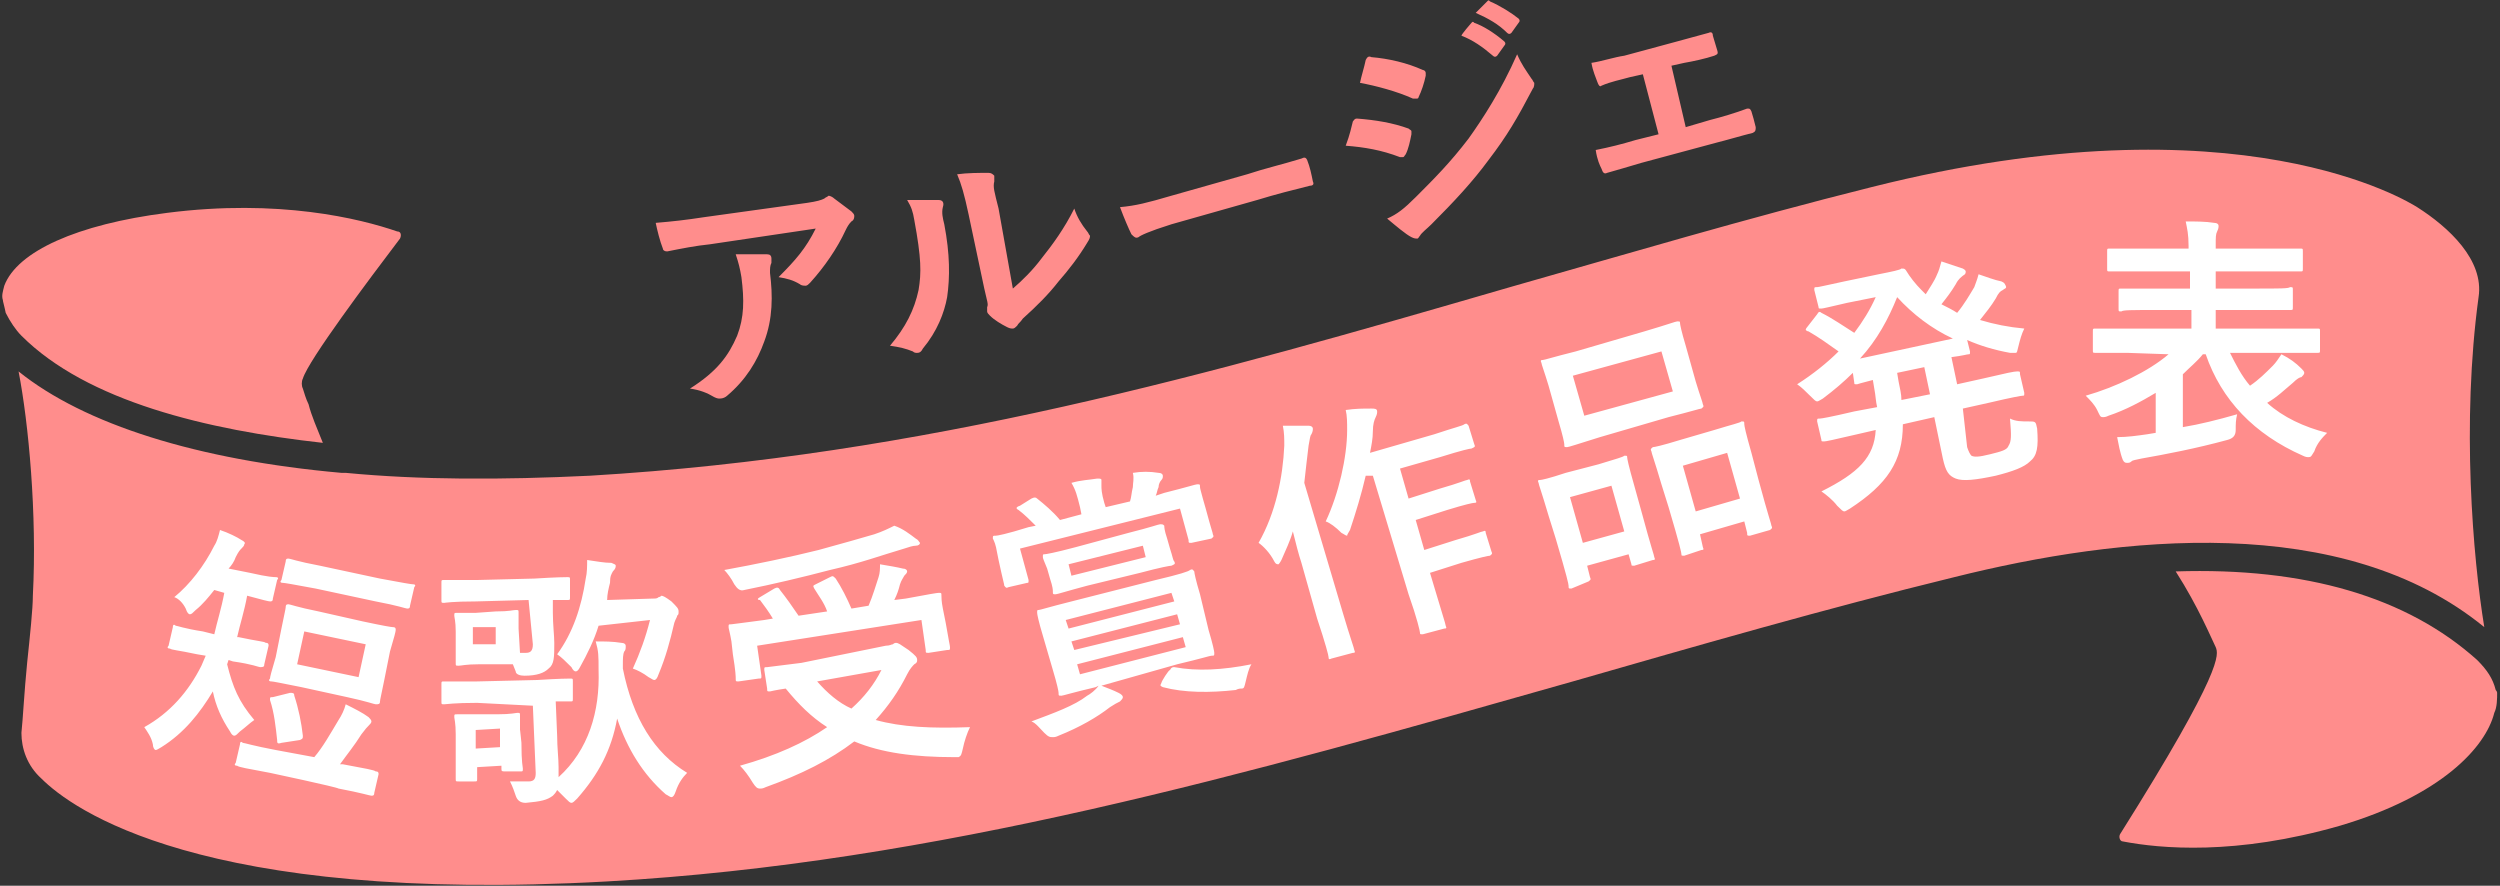
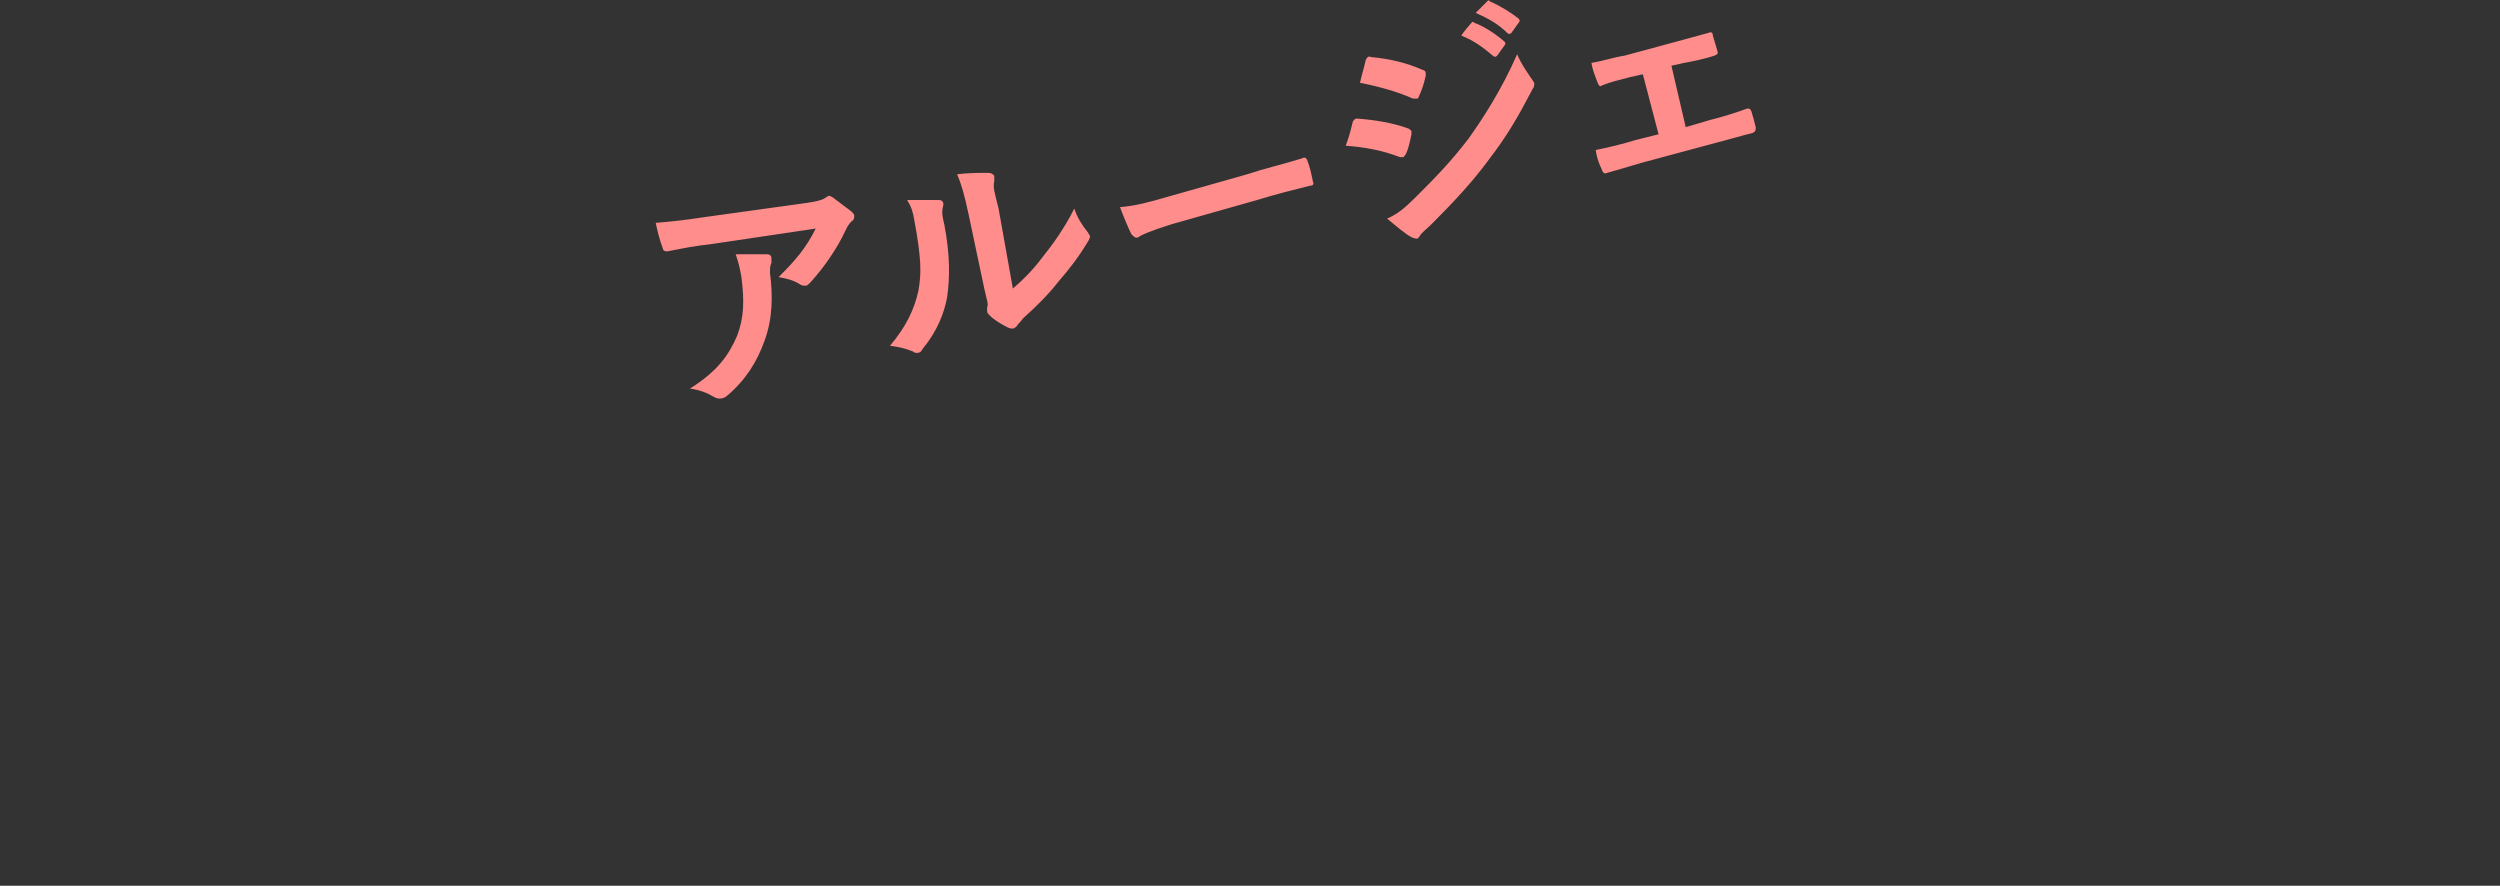
<svg xmlns="http://www.w3.org/2000/svg" version="1.1" id="_レイヤー_2" x="0" y="0" viewBox="0 0 175 62" xml:space="preserve">
  <rect x="0" y="0" width="175" height="62" fill="#333333" stroke="none" />
  <style>.st0{fill:#ff8d8c}</style>
  <g id="layout">
-     <path class="st0" d="M22.6 31c-.4-1-.8-1.9-1-2.7-.2-.4-.3-.8-.4-1.1-.1-.2-.1-.5 0-.7.4-1.3 4.6-6.9 6.8-9.8.1-.2.1-.5-.2-.5-2.6-.9-8.3-2.3-16.1-1.3C5.4 15.7 1.2 17.6.3 20c-.1.4-.2.7-.1 1 0 .1.1.4.2.9.3.6.7 1.2 1.1 1.6 4.6 4.6 13 6.6 21.1 7.5zm151.3 12.9c-.8-4.9-1.6-14.3-.4-23.1.4-2.6-2.1-4.9-4.3-6.3-.5-.3-12.4-7.9-38.2-1.4-8.8 2.2-17.2 4.7-25.3 7-21 6.1-40.9 11.8-64.4 13.2-6.2.3-11.9.3-17.1-.2h-.3c-10.1-.9-18-3.4-22.6-7.1.7 3.6 1.3 10 1 15.7 0 .9-.2 2.8-.4 4.7-.2 2-.3 4-.4 4.9 0 1.1.4 2.3 1.4 3.2C5 56.6 14 63.3 42.5 61.7c23.1-1.3 44.7-7.5 67.6-14 8.7-2.5 17.7-5.1 26.7-7.3 11.6-2.9 27.2-4.6 37.1 3.5zm.9 4.6s0-.1-.1-.2c-.2-.8-.6-1.4-1.3-2.1-4.9-4.4-12-6.5-21.1-6.2 1.6 2.5 2.5 4.7 2.8 5.3.2.5.6 1.5-6.7 13.1-.1.2 0 .5.2.5 2.6.5 7.9 1 15.2-1.1 7.1-2.1 10.2-5.5 10.8-7.9.2-.4.2-1 .2-1.4z" />
-     <path d="M16 46.2l-.1.3c.4 1.6.8 2.6 1.9 3.9-.3.2-.6.5-1 .8-.2.2-.3.3-.4.3-.1 0-.2-.1-.3-.3-.6-.9-1-1.8-1.2-2.8-.9 1.5-2 2.9-3.6 3.9-.2.1-.3.2-.4.2-.1 0-.2-.2-.2-.4-.1-.5-.4-.9-.6-1.2 1.8-1 3.1-2.5 4-4.3.1-.2.2-.5.3-.7l-.6-.1c-1.4-.3-1.8-.3-1.9-.4-.2 0-.2-.1-.1-.2l.3-1.3c0-.2.1-.2.2-.1.1 0 .6.2 1.9.4l.8.2c.2-.9.5-1.8.7-2.9l-.7-.2c-.4.5-.8 1-1.3 1.4-.2.2-.3.3-.4.3-.1 0-.2-.1-.3-.4-.2-.4-.5-.7-.8-.8 1.1-.9 2.1-2.2 2.8-3.6.2-.3.3-.7.4-1.1.6.2 1.2.5 1.5.7.2.1.3.2.2.3 0 .1-.1.2-.2.3-.1.1-.2.2-.4.6-.1.3-.3.6-.5.8l1.5.3c1.3.3 1.7.3 1.8.3.2 0 .2.1.1.2l-.3 1.3c0 .2-.1.2-.2.2s-.5-.1-1.6-.4c-.2 1.1-.5 2-.7 2.9h.1c1.4.3 1.8.3 1.9.4.2 0 .2.1.2.2l-.3 1.3c0 .2-.1.2-.3.2-.1 0-.5-.2-1.9-.4l-.3-.1zm2.9 7.9c-1.6-.3-2.2-.4-2.3-.5-.2 0-.2-.1-.1-.2l.3-1.3c0-.2.1-.2.2-.1.1 0 .7.2 2.3.5l2.7.5c.6-.7 1.1-1.6 1.7-2.6.2-.3.4-.7.5-1.1.6.3 1.2.6 1.6.9.1.1.2.2.2.3 0 .1-.1.2-.2.3-.1.1-.2.2-.5.6-.5.8-1 1.4-1.5 2.1h.2c1.6.3 2.2.4 2.3.5.2 0 .2.1.2.2l-.3 1.3c0 .2-.1.2-.2.2s-.7-.2-2.3-.5c-.1-.1-4.8-1.1-4.8-1.1zm6.5-10.6c1.4.3 2 .4 2.1.4.2 0 .2.1.2.2s-.1.5-.4 1.5l-.4 2c-.2 1-.3 1.4-.3 1.5 0 .2-.1.2-.3.2-.1 0-.6-.2-2-.5l-3.2-.7c-1.5-.3-2-.4-2.1-.4-.2 0-.2-.1-.1-.2 0-.1.1-.5.4-1.5l.4-2c.2-1 .3-1.4.3-1.5 0-.2.1-.2.2-.2s.6.2 2.1.5l3.1.7zm-5.1 5c.2 0 .3 0 .3.2.3.9.5 1.9.6 2.8 0 .2 0 .2-.2.3l-1.3.2c-.3.1-.3 0-.3-.2-.1-.9-.2-1.9-.5-2.8 0-.2 0-.2.2-.2l1.2-.3zm1.8-7.3c-1.6-.3-2.2-.4-2.3-.4-.2 0-.2-.1-.1-.2l.3-1.3c0-.2.1-.2.2-.2s.6.2 2.2.5l4.2.9c1.6.3 2.2.4 2.3.4.2 0 .2.1.1.2l-.3 1.3c0 .2-.1.2-.2.2s-.6-.2-2.2-.5l-4.2-.9zm3.5 3.9l-4.3-.9-.5 2.3 4.3.9.5-2.3zm7.7-3c-1.6 0-2.2.1-2.2.1-.2 0-.2 0-.2-.2v-1.2c0-.2 0-.2.2-.2h2.3l4-.1c1.6-.1 2.2-.1 2.3-.1.2 0 .2 0 .2.2v1.2c0 .2 0 .2-.2.2h-1v.9c0 .8.1 1.6.1 2.1 0 1 0 1.5-.4 1.8-.3.3-.8.5-1.7.5-.3 0-.6-.1-.6-.3l-.2-.5h-2.4c-.9 0-1.2.1-1.4.1-.2 0-.2 0-.2-.2v-2.2c0-.7-.1-1-.1-1.1 0-.2 0-.2.2-.2h1.3l1.4-.1c1 0 1.2-.1 1.4-.1.2 0 .2 0 .2.2V44l.1 1.7h.4c.3 0 .5-.1.5-.6L37 42l-3.7.1zm.1 7.1c-1.6 0-2.2.1-2.3.1-.2 0-.2 0-.2-.2v-1.2c0-.2 0-.2.2-.2h2.3l4.2-.1c1.6-.1 2.2-.1 2.3-.1.2 0 .2 0 .2.2v1.2c0 .2 0 .2-.2.2h-1l.1 2.4c0 .8.1 1.6.1 2.2v.7c2.1-1.9 2.9-4.6 2.8-7.5 0-1 0-1.3-.2-2 .6 0 1.2 0 1.8.1.2 0 .3.1.3.2 0 .2 0 .3-.1.4-.1.2-.1.5-.1 1v.2c.7 3.5 2.2 5.9 4.5 7.3-.3.3-.6.7-.8 1.3-.1.3-.2.4-.3.4s-.2-.1-.4-.2c-1.6-1.4-2.7-3.2-3.4-5.3-.4 2.2-1.3 3.9-2.8 5.6-.2.2-.3.3-.4.3s-.2-.1-.4-.3l-.6-.6c-.1.2-.2.3-.3.4-.4.3-.8.4-1.9.5-.4 0-.6-.2-.7-.5-.1-.3-.2-.6-.4-1H37c.4 0 .5-.2.5-.6l-.2-4.7-3.9-.2zm3.1 2.8c0 1.4.1 1.7.1 1.8 0 .2 0 .2-.2.2h-.9c-.4 0-.4 0-.4-.2v-.2l-1.7.1v.8c0 .2 0 .2-.2.2h-1.1c-.2 0-.2 0-.2-.2v-3.1c0-.8-.1-1.1-.1-1.2 0-.2 0-.2.2-.2h2.8c1 0 1.3-.1 1.4-.1.2 0 .2 0 .2.2v1c0-.1.1.9.1.9zm-1.8-8.1h-1.6v1.2h1.6v-1.2zm-1.4 7.2v1.3l1.7-.1V51l-1.7.1zm8.6-7.3c-.3 1-.8 2-1.3 2.9-.1.2-.2.3-.3.3-.1 0-.2-.1-.3-.3-.4-.4-.7-.7-1-.9 1.1-1.5 1.7-3.3 2-5.3.1-.4.1-.9.1-1.3.7.1 1.2.2 1.7.2.2.1.3.1.3.2s0 .2-.2.4c-.1.2-.2.3-.2.8-.1.4-.2.8-.2 1.2l3.2-.1c.2 0 .3 0 .4-.1.1 0 .2-.1.2-.1.1 0 .3.1.7.4.4.4.5.5.5.7s0 .2-.1.3c0 .1-.1.2-.2.5-.3 1.3-.6 2.4-1.1 3.6-.1.3-.2.4-.3.4-.1 0-.2-.1-.4-.2-.4-.3-.8-.5-1.1-.6.5-1.1.9-2.2 1.2-3.4l-3.6.4zm22.2-6.1c.2.1.2.2.3.3 0 .1-.1.2-.3.2-.2 0-.5.1-.8.2-1.7.5-3 1-5.2 1.5-1.9.5-4 1-6 1.4-.3.1-.5-.1-.7-.4-.2-.4-.5-.8-.7-1 2.2-.4 4.6-.9 6.6-1.4 1.8-.5 2.9-.8 3.9-1.1.6-.2 1-.4 1.4-.6.6.2 1.1.6 1.5.9zm-9.9 3.5c.2-.1.3-.1.4.1.4.5.9 1.2 1.3 1.8l2-.3c-.2-.6-.6-1.1-.9-1.6-.1-.2-.1-.2.1-.3l1-.5c.2-.1.2-.1.4.1.4.6.8 1.4 1.1 2.1l1.2-.2c.3-.7.5-1.4.7-2 .1-.3.1-.6.1-.9.6.1 1.2.2 1.6.3.2 0 .3.1.3.2s-.1.2-.2.3c-.1.2-.2.3-.3.6-.1.4-.2.7-.4 1.1l.8-.1c1.6-.3 2.2-.4 2.3-.4.2 0 .2 0 .2.2 0 .1 0 .4.1.9l.2 1c.2 1.2.3 1.6.3 1.7 0 .2 0 .2-.2.2l-1.3.2c-.2 0-.2 0-.2-.2l-.3-2.1L53 45.2l.3 2.1c0 .2 0 .2-.2.2l-1.4.2c-.2 0-.2 0-.2-.2 0-.1 0-.5-.2-1.7l-.1-.9c-.1-.6-.2-.9-.2-1 0-.2 0-.2.2-.2.1 0 .7-.1 2.3-.3l.6-.1c-.3-.5-.6-.9-.9-1.3-.2 0-.2-.1 0-.2l1-.6zm7.8 4c.3 0 .4-.1.5-.1.1-.1.2-.1.2-.1.2 0 .3.1.9.5.5.4.6.5.6.7 0 .1 0 .2-.2.3-.1.1-.3.3-.5.7-.6 1.2-1.3 2.2-2.2 3.2 1.8.5 3.9.6 6.6.5-.2.4-.4 1-.5 1.5-.1.4-.1.5-.3.6h-.3c-2.8 0-5.1-.3-7-1.1-1.7 1.3-3.7 2.3-6.2 3.2-.2.1-.3.1-.4.1-.2 0-.3-.1-.5-.4-.3-.5-.6-.9-.9-1.2 2.5-.7 4.5-1.6 6.1-2.7-1.1-.7-2-1.6-2.9-2.7-.7.1-1.1.2-1.1.2-.2 0-.2 0-.2-.2l-.2-1.3c0-.2 0-.2.2-.2.1 0 .7-.1 2.4-.3l5.9-1.2zm-4.8 2.5c.7.8 1.5 1.5 2.4 1.9.9-.8 1.6-1.7 2.1-2.7l-4.5.8zm15-12.8c.2-.1.3-.1.4 0 .5.4 1.1.9 1.6 1.5l1.5-.4-.1-.5c-.2-.8-.3-1.2-.6-1.7.7-.2 1.2-.2 1.8-.3.2 0 .3 0 .3.1v.4c0 .2 0 .5.2 1.2l.1.3 1.7-.4c.1-.3.1-.6.2-1 0-.3.1-.6 0-1 .6-.1 1.2-.1 1.8 0 .2 0 .3.1.3.2s0 .2-.1.3c-.1.1-.2.3-.2.5-.1.2-.1.4-.2.6l.6-.2c1.6-.4 2.2-.6 2.3-.6.2 0 .2 0 .2.2 0 .1.1.4.2.8l.2.7c.4 1.5.5 1.7.5 1.8.1.2 0 .2-.1.3l-1.4.3c-.2 0-.2 0-.2-.2l-.6-2.2-11.2 2.8.6 2.2c0 .2 0 .2-.1.2l-1.3.3c-.2.1-.2 0-.3-.1 0-.1-.1-.4-.4-1.8l-.1-.5c-.1-.6-.2-.8-.3-1 0-.2 0-.2.2-.2.1 0 .7-.1 2.3-.6l.5-.1c-.4-.4-.8-.8-1.2-1.1-.2-.1-.2-.2.1-.3l.8-.5zM77.1 48c.5.2.8.3 1.2.5.2.1.3.2.3.3 0 .1-.1.2-.2.3-.2.1-.4.2-.7.4-.9.7-2.1 1.4-3.6 2-.2.1-.3.1-.4.1-.2 0-.3 0-.6-.3s-.6-.7-.9-.8c1.6-.6 3-1.1 3.9-1.8.2-.1.6-.4.8-.7l-.2.1c-1.7.4-2.3.6-2.4.6-.2 0-.2 0-.2-.2 0-.1-.1-.6-.4-1.6l-.7-2.4c-.3-1-.4-1.5-.4-1.6 0-.2 0-.2.1-.2s.7-.2 2.3-.6l5.9-1.5c1.7-.4 2.3-.6 2.4-.7.2-.1.2 0 .3.1 0 .1.1.6.4 1.6l.6 2.5c.3 1 .4 1.5.4 1.6 0 .2 0 .2-.2.2-.1 0-.7.2-2.4.6L77.1 48zM79 37.3c1.6-.4 2.1-.6 2.2-.6.2 0 .2 0 .3.1 0 .1 0 .3.2.9l.2.7c.2.6.2.8.3.9.1.2 0 .2-.2.3-.1 0-.7.1-2.2.5l-3.7.9c-1.5.4-2.1.6-2.2.6-.2 0-.2 0-.2-.2 0-.1 0-.3-.2-.9l-.2-.7c-.2-.5-.3-.7-.3-.8 0-.2 0-.2.1-.2s.7-.1 2.2-.5l3.7-1zM74.8 44l7.4-1.9-.2-.6-7.4 1.9.2.6zm.2-3.7l5.2-1.3-.2-.8-5.2 1.3.2.8zm7.6 3.4l-.2-.7-7.4 1.9.2.6 7.4-1.8zm.2.9l-7.4 1.9.2.7 7.4-1.9-.2-.7zm-.9 2.3c.1-.2.2-.2.3-.2 1.6.3 3.4.2 5.4-.2-.2.3-.3.8-.4 1.2-.1.4-.1.5-.3.5-.1 0-.2 0-.4.1-1.8.2-3.6.2-5.1-.2-.2-.1-.2-.1-.1-.3 0-.1.5-.9.6-.9zm9.2-7.5c-.2-.6-.4-1.4-.6-2.2-.2.7-.5 1.3-.8 2-.1.2-.2.3-.2.3-.1 0-.2 0-.3-.2-.3-.6-.8-1.1-1.1-1.3 1.2-2.1 1.7-4.6 1.8-6.8 0-.5 0-.9-.1-1.4h1.8c.2 0 .3.1.3.2s0 .2-.1.4c-.1.1-.1.3-.2.8-.1.8-.2 1.7-.3 2.6l2.7 9.1c.5 1.7.8 2.5.8 2.6.1.2 0 .2-.1.2l-1.5.4c-.2.1-.2 0-.2-.1s-.2-.9-.8-2.7l-1.1-3.9zm4.5-6.1c-.3 1.3-.7 2.6-1.1 3.8-.1.2-.2.3-.2.4-.1 0-.2-.1-.4-.2-.4-.4-.8-.7-1.1-.8.9-1.9 1.5-4.5 1.5-6.4 0-.5 0-1-.1-1.4.7-.1 1.2-.1 1.8-.1.2 0 .4 0 .4.2 0 .1 0 .2-.1.4s-.2.5-.2 1-.1 1-.2 1.5l4.5-1.3c1.5-.5 2-.6 2.1-.7.2-.1.2 0 .3.1l.4 1.3c.1.2 0 .2-.2.3-.1 0-.6.1-2.2.6l-2.8.8.6 2.1 2.2-.7c1.4-.4 1.8-.6 1.9-.6.2-.1.2 0 .2.1l.4 1.3c.1.2 0 .2-.1.2s-.6.1-1.9.5l-2.2.7.6 2.1 2.2-.7c1.4-.4 1.8-.6 1.9-.6.2-.1.2 0 .2.1l.4 1.3c.1.2 0 .2-.1.3-.1 0-.6.1-2 .5l-2.2.7.3 1c.5 1.7.8 2.6.8 2.7.1.2 0 .2-.1.2l-1.5.4c-.2 0-.2 0-.2-.1s-.2-1-.8-2.7l-2.5-8.3h-.5zm14.4 7.9c-.2 0-.2 0-.2-.2 0-.1-.1-.6-.9-3.3l-.5-1.6c-.5-1.7-.7-2.2-.7-2.3-.1-.2 0-.2.1-.2s.6-.1 1.8-.5l2.3-.6c1.3-.4 1.7-.5 1.8-.6.2 0 .2 0 .2.1s.1.6.5 2l.5 1.8c.7 2.6.9 3.1.9 3.2.1.2 0 .2-.1.2l-1.3.4c-.2 0-.2 0-.2-.1l-.2-.7-2.9.8.2.8c.1.2 0 .2-.1.3l-1.2.5zm5.1-18c1.7-.5 2.2-.7 2.3-.7.2 0 .2 0 .2.1s.1.6.4 1.6l.7 2.5c.3 1 .5 1.5.5 1.6.1.2 0 .2-.1.3-.1 0-.7.2-2.3.6l-4.8 1.4c-1.6.5-2.2.7-2.3.7-.2 0-.2 0-.2-.2 0-.1-.1-.6-.4-1.6l-.7-2.5c-.3-1-.5-1.5-.5-1.6-.1-.2 0-.2.1-.2s.7-.2 2.3-.6l4.8-1.4zM110.8 38l2.9-.8-.9-3.2-2.9.8.9 3.2zm.1-8.9l6.2-1.7-.8-2.8-6.2 1.7.8 2.8zm7 9.8c-.2 0-.2 0-.2-.1s-.1-.6-.9-3.3l-.5-1.6c-.5-1.7-.7-2.2-.7-2.3-.1-.2 0-.2.1-.3.1 0 .6-.1 1.9-.5l2.4-.7c1.3-.4 1.8-.5 1.9-.6.2 0 .2 0 .2.2 0 .1.1.6.5 2l.5 1.9c.7 2.6.9 3.1.9 3.2.1.2 0 .2-.1.3l-1.4.4c-.2 0-.2 0-.2-.2l-.2-.8-3.1.9.2.9c.1.2 0 .2-.1.2l-1.2.4zm.8-3.1l3.1-.9-.9-3.2-3.1.9.9 3.2zm19-4.5c.1.3.2.5.3.6.2.1.5.1 1.3-.1s1.2-.3 1.3-.6c.2-.3.2-.7.1-1.9.4.2.8.2 1.3.2s.5 0 .6.5c.1 1.3 0 1.9-.5 2.3-.4.4-1.2.7-2.4 1-1.4.3-2.3.4-2.8.2s-.7-.5-.9-1.4l-.6-2.9-2.2.5c0 2.6-1.1 4.2-3.7 5.9-.2.1-.3.2-.4.2-.1 0-.2-.1-.5-.4-.3-.4-.8-.8-1.1-1 2.6-1.3 3.7-2.4 3.8-4.3l-1.3.3c-1.7.4-2.2.5-2.3.5-.2 0-.2 0-.2-.1l-.3-1.3c0-.2 0-.2.2-.2.1 0 .7-.1 2.4-.5l1.6-.3c-.1-.4-.1-.8-.2-1.3l-.1-.6c-.8.2-1.1.3-1.1.3-.2 0-.2 0-.2-.1l-.1-.7c-.6.6-1.3 1.2-2.1 1.8-.2.1-.3.2-.4.2-.1 0-.2-.1-.5-.4-.3-.3-.6-.6-.9-.8 1.1-.7 2.1-1.5 2.9-2.3-.7-.5-1.4-1-2.1-1.4-.1 0-.2-.1-.2-.1s0-.1.1-.2l.7-.9c.1-.2.2-.2.3-.1.8.4 1.5.9 2.3 1.4.6-.8 1.1-1.6 1.5-2.5l-2 .4c-1.3.3-1.7.4-1.8.4-.2 0-.2 0-.2-.1l-.3-1.2c0-.2 0-.2.2-.2.1 0 .5-.1 1.9-.4l2.4-.5c1-.2 1.5-.3 1.6-.4.2 0 .2 0 .3.1.3.5.7 1 1.1 1.4l.3.3c.3-.5.6-.9.8-1.4.1-.2.2-.5.3-.9l1.5.5c.2.1.2.2.2.2 0 .1 0 .2-.2.3-.1.1-.3.2-.5.6-.3.5-.6.9-1 1.4.4.2.8.4 1.1.6.5-.6.9-1.3 1.2-1.8.1-.3.2-.5.3-.9.6.2 1.1.4 1.6.5.2.1.2.1.3.3s-.1.2-.2.3c-.2.1-.3.2-.5.6-.3.5-.7 1-1.1 1.5 1 .3 2 .5 3.1.6-.2.4-.3.8-.4 1.2-.1.4-.1.5-.2.5h-.4c-1.1-.2-2.1-.5-3-.9l.2.8c0 .2 0 .2-.1.2s-.4.1-1.2.2l.4 1.9 1.8-.4c1.7-.4 2.2-.5 2.4-.5.2 0 .2 0 .2.2l.3 1.3c0 .2 0 .2-.1.2s-.7.1-2.4.5l-1.8.4.3 2.7zm-1-7.6c-1.5-.7-2.8-1.7-3.9-2.9-.6 1.5-1.4 3-2.6 4.3l6.5-1.4zm-1.6 3.9l-.4-1.9-1.9.4.1.6c.1.5.2.9.2 1.3l2-.4zm13.8-2.9h-2.2c-.2 0-.2 0-.2-.2v-1.3c0-.2 0-.2.2-.2h6.7v-1.3H151c-1.8 0-2.4 0-2.5.1-.2 0-.2 0-.2-.2v-1.2c0-.2 0-.2.2-.2h4.8V19h-5.6c-.2 0-.2 0-.2-.2v-1.2c0-.2 0-.2.2-.2h5.5v-.2c0-.8-.1-1.2-.2-1.7.6 0 1.4 0 2 .1.2 0 .3.1.3.2s0 .2-.1.4-.1.4-.1 1v.2h5.9c.2 0 .2 0 .2.2v1.2c0 .2 0 .2-.2.2h-5.9v1.2h2.7c1.8 0 2.4 0 2.5-.1.2 0 .2 0 .2.2v1.2c0 .2 0 .2-.2.2h-5.2V23h7.1c.2 0 .2 0 .2.2v1.3c0 .2 0 .2-.2.2h-6.1c.4.8.8 1.6 1.4 2.3.6-.4 1.1-.9 1.6-1.4.2-.2.4-.5.6-.8.6.3 1 .6 1.4 1 .1.1.2.2.2.3 0 .1-.1.2-.2.3-.1 0-.3.1-.6.4-.6.5-1.1 1-1.8 1.4 1.1 1 2.6 1.7 4.2 2.1-.3.3-.7.7-.9 1.3-.2.3-.2.4-.4.4-.1 0-.2 0-.4-.1-3.4-1.5-5.7-3.9-6.8-7.1h-.2c-.4.5-.9.9-1.4 1.4v3.7c1.2-.2 2.4-.5 3.8-.9-.1.4-.1.7-.1 1.1 0 .4-.2.6-.6.7-2.2.6-4.3 1-6 1.3-.4.1-.6.1-.7.2-.1.1-.2.1-.3.1-.1 0-.2 0-.3-.2-.2-.5-.3-1.1-.4-1.6.7 0 1.4-.1 2.1-.2l.6-.1v-2.8c-1 .6-2.1 1.2-3.3 1.6-.2.1-.3.1-.4.1-.2 0-.2-.1-.4-.5s-.5-.7-.8-1c2.1-.6 4.4-1.7 5.8-2.9l-2.9-.1z" fill="#fff" />
    <path class="st0" d="M49.7 17.1c-1 .1-2 .3-3 .5-.2 0-.3-.1-.3-.2-.2-.5-.4-1.3-.5-1.8 1.2-.1 2.1-.2 3.4-.4l7.2-1c.7-.1 1-.2 1.2-.3.1-.1.2-.1.3-.2.1 0 .3.1.4.2l1.2.9c.1.1.2.2.2.3 0 .1 0 .3-.2.4-.2.2-.3.4-.4.6-.6 1.3-1.5 2.6-2.5 3.7-.1.1-.2.2-.3.2s-.3 0-.4-.1c-.5-.3-.9-.4-1.5-.5 1.2-1.2 1.9-2 2.6-3.4l-7.4 1.1zm1.9 6.4c.5-1.3.5-2.5.3-4.1-.1-.6-.2-1-.4-1.6h2.2c.2 0 .3.1.3.3v.3c-.1.2-.1.4-.1.7.2 1.6.2 3.2-.4 4.8-.5 1.4-1.3 2.7-2.6 3.8-.1.1-.3.2-.5.2-.1 0-.2 0-.4-.1-.5-.3-1-.5-1.7-.6 1.9-1.2 2.7-2.3 3.3-3.7zM65.7 14c.3 0 .4.2.3.5-.1.4 0 .8.1 1.2.4 2.1.4 3.7.2 5.1-.2 1.1-.7 2.4-1.7 3.6-.1.2-.2.3-.4.3-.1 0-.2 0-.3-.1-.5-.2-.9-.3-1.6-.4 1.1-1.3 1.7-2.5 2-3.9.2-1.2.2-2.2-.3-4.9-.1-.6-.2-.9-.5-1.4h2.2zm5.2 6.2c.7-.6 1.4-1.3 2-2.1.8-1 1.6-2.1 2.3-3.5.2.6.5 1.1.9 1.6.1.1.1.2.2.3 0 .1 0 .2-.2.5-.6 1-1.3 1.9-2 2.7-.7.9-1.5 1.7-2.5 2.6-.2.3-.3.3-.4.5-.1.1-.2.2-.3.2-.1 0-.2 0-.4-.1-.4-.2-.9-.5-1.2-.8-.1-.1-.2-.2-.2-.3v-.3c.1-.2 0-.4-.2-1.3L67.8 15c-.3-1.4-.5-2.1-.8-2.8.7-.1 1.6-.1 2.2-.1.2 0 .3.1.4.2v.4c-.1.4 0 .7.3 1.9l1 5.6zM82 15.7c-1.6.5-2.2.8-2.3.9-.2.1-.3 0-.5-.2-.2-.4-.5-1.1-.8-1.9 1.1-.1 1.9-.3 3.6-.8l5.3-1.5c1.2-.4 2.5-.7 3.8-1.1.2-.1.3-.1.4.1.2.5.3 1 .4 1.5.1.2 0 .3-.2.3-1.2.3-2.4.6-3.7 1l-6 1.7zm12.7-7.2c.1-.1.1-.2.3-.2 1.3.1 2.5.3 3.6.7.1.1.2.1.2.2v.2c-.1.5-.2 1-.4 1.4-.1.1-.1.2-.2.2H98c-1.3-.5-2.5-.7-3.8-.8.3-.8.4-1.3.5-1.7zm.9-4.3c.1-.2.2-.3.4-.2 1.2.1 2.5.4 3.6.9.1 0 .2.1.2.2v.2c-.1.5-.3 1.1-.5 1.5 0 .1-.1.1-.1.1h-.3c-1.1-.5-2.6-.9-3.7-1.1.1-.5.3-1.1.4-1.6zm3.5 9.6c1.3-1.3 2.4-2.4 3.7-4.1 1-1.4 2.3-3.4 3.4-5.9.3.7.6 1.1 1 1.7.1.1.1.2.2.3 0 .1 0 .3-.1.4-1.1 2.1-1.8 3.3-3.1 5-1.1 1.5-2.4 2.9-4 4.5-.3.3-.7.6-.8.8-.1.1-.1.2-.2.2s-.2 0-.4-.1c-.4-.2-1.1-.8-1.7-1.3.7-.3 1.2-.7 2-1.5zM103 1.6c.1-.1.1-.1.2 0 .6.2 1.4.7 2.1 1.3.1.1.1.2 0 .3l-.5.7c-.1.1-.2.1-.3 0-.7-.6-1.4-1.1-2.2-1.4 0-.1.7-.9.7-.9zm1.1-1.5c.1-.1.1-.1.2 0 .7.3 1.5.8 2 1.2.1.1.1.2 0 .3l-.5.7c-.1.1-.2.1-.3 0-.6-.6-1.3-1-2.2-1.4l.8-.8zM118 8.9l1.7-.5c.8-.2 1.8-.5 2.6-.8.2 0 .2 0 .3.2.1.3.2.7.3 1.1 0 .2 0 .3-.2.4-.8.2-1.8.5-2.6.7l-5.2 1.4c-1 .3-1.7.5-2.4.7-.2.1-.3 0-.4-.3-.1-.2-.3-.6-.4-1.3 1-.2 1.8-.4 2.8-.7l1.6-.4-1.1-4.2-.9.2c-.7.2-1.3.3-2 .6-.1.1-.2 0-.3-.3-.1-.3-.3-.7-.4-1.3.7-.1 1.6-.4 2.3-.5l3.7-1c.7-.2 1.5-.4 2.2-.6.2-.1.3 0 .3.2.1.3.2.7.3 1 .1.3 0 .3-.2.4-.6.2-1.5.4-2.1.5l-.9.2 1 4.3z" />
  </g>
</svg>